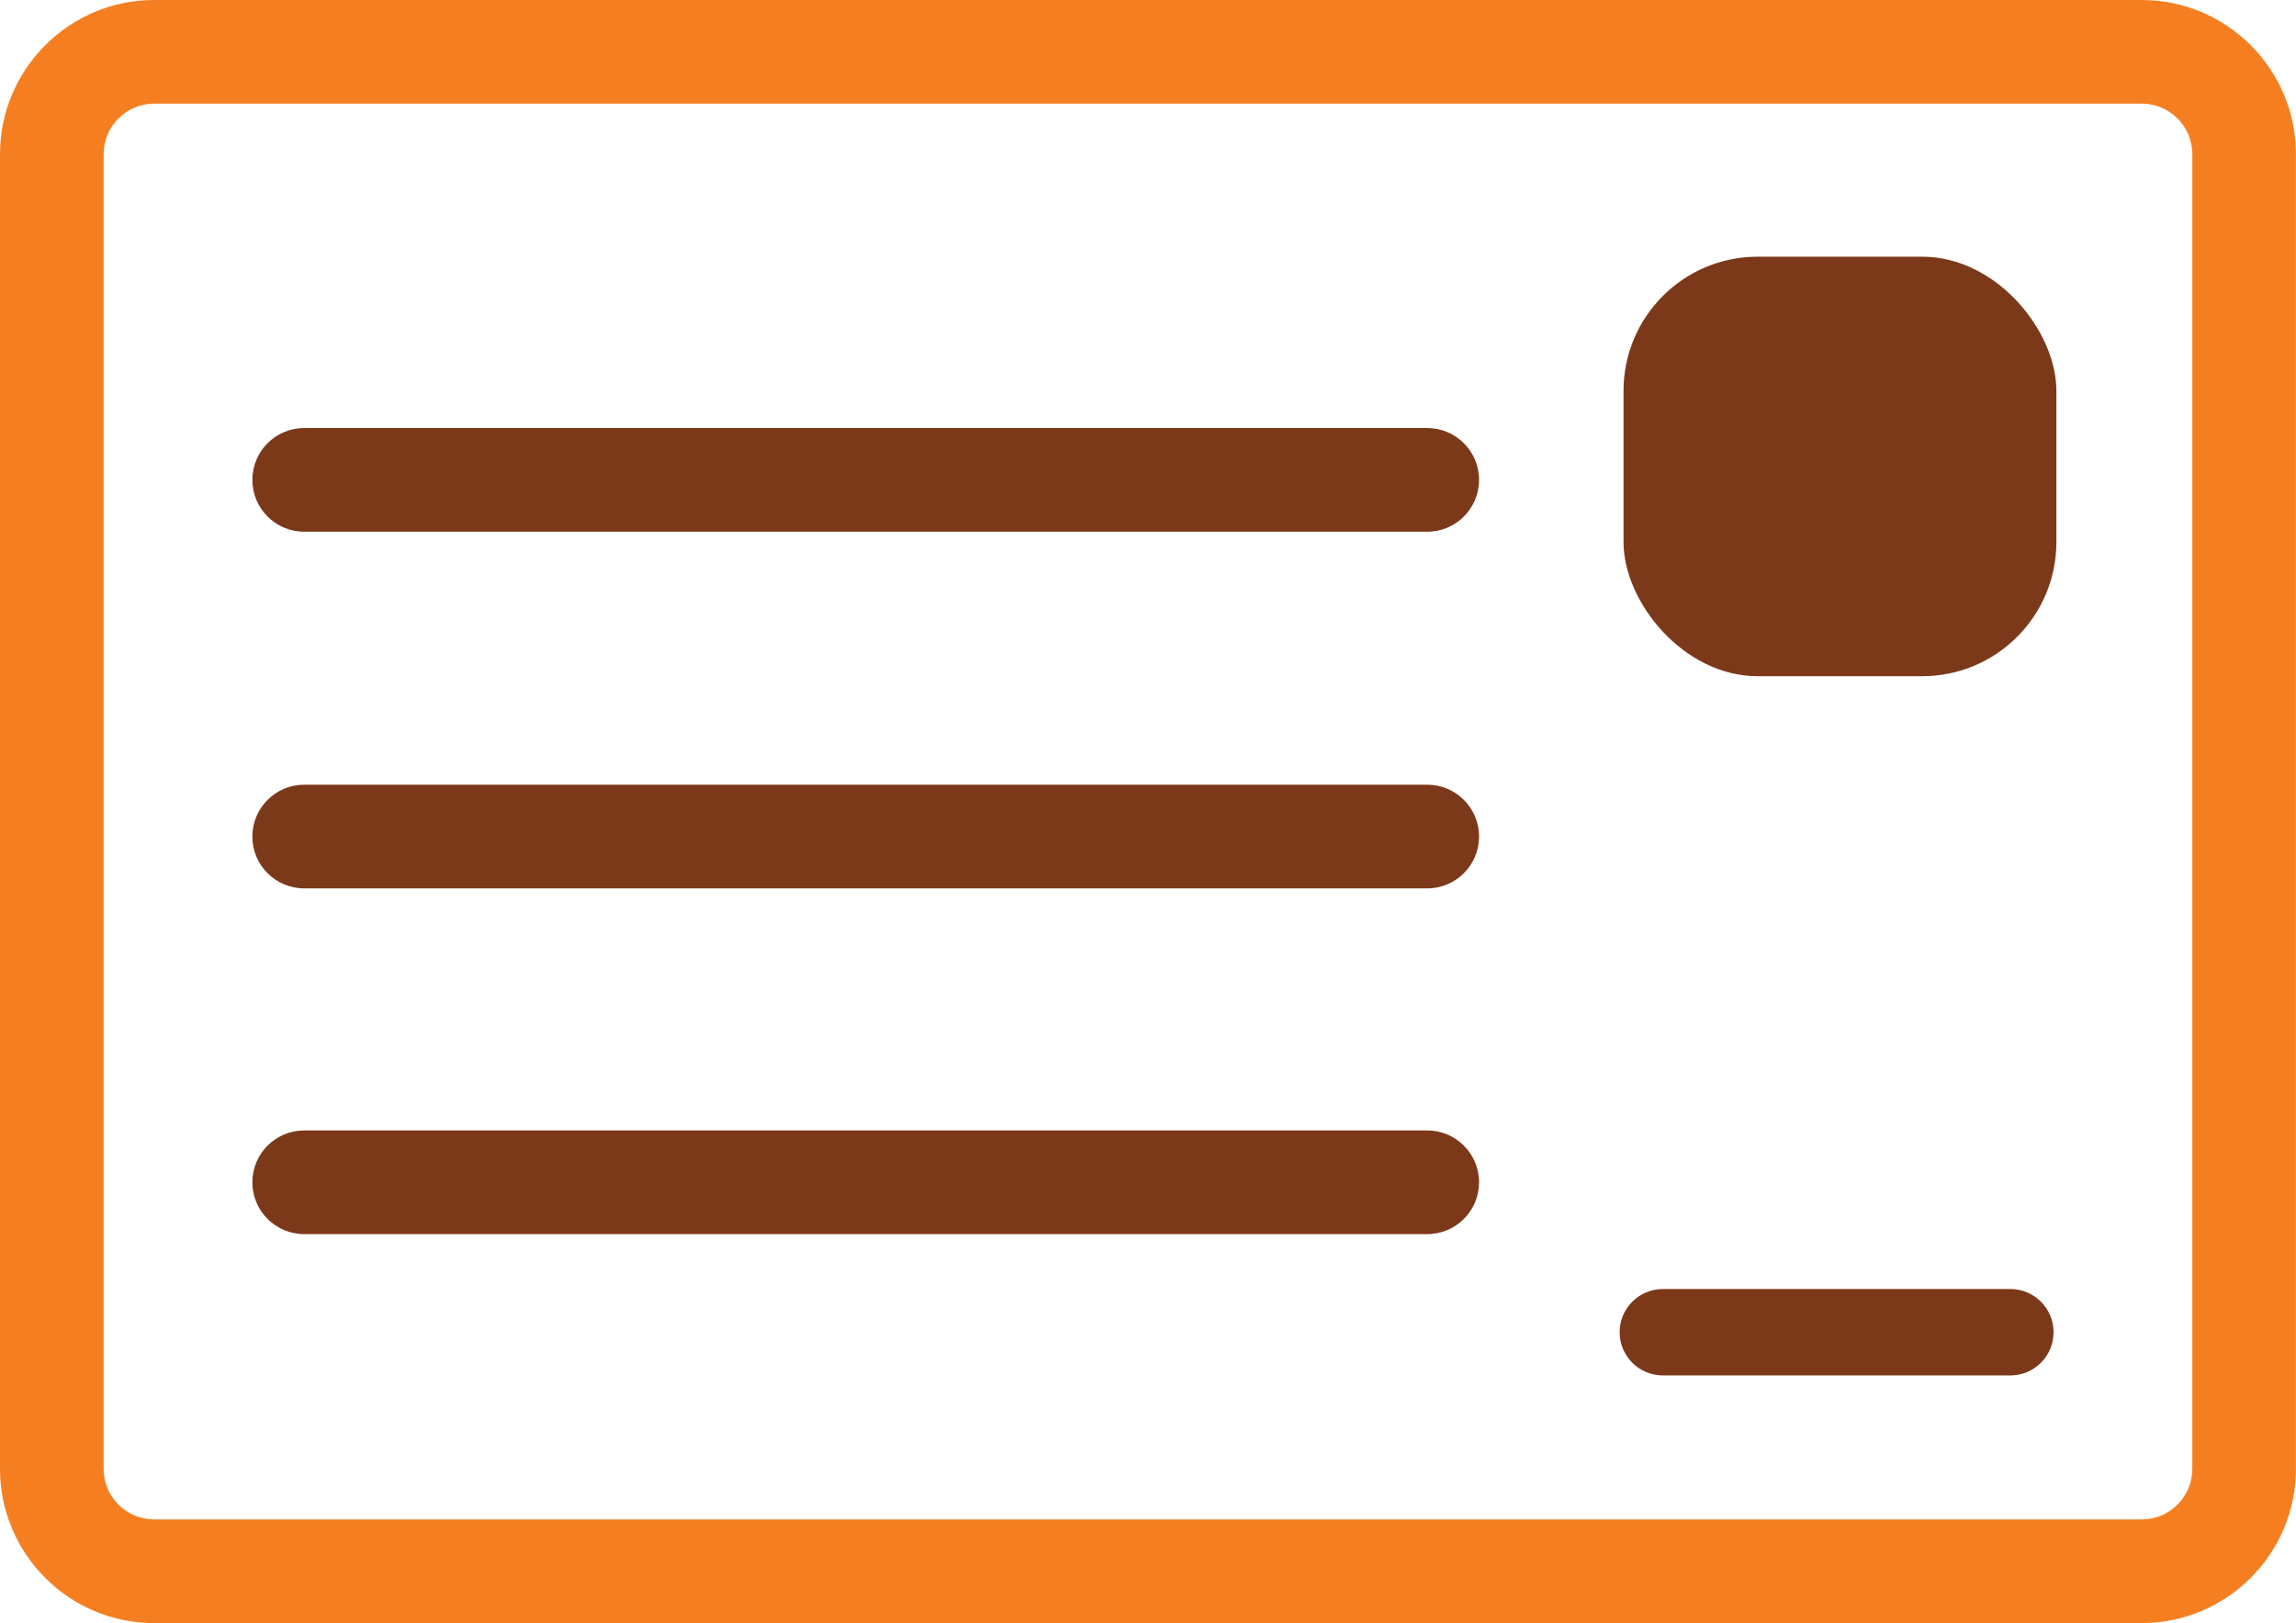
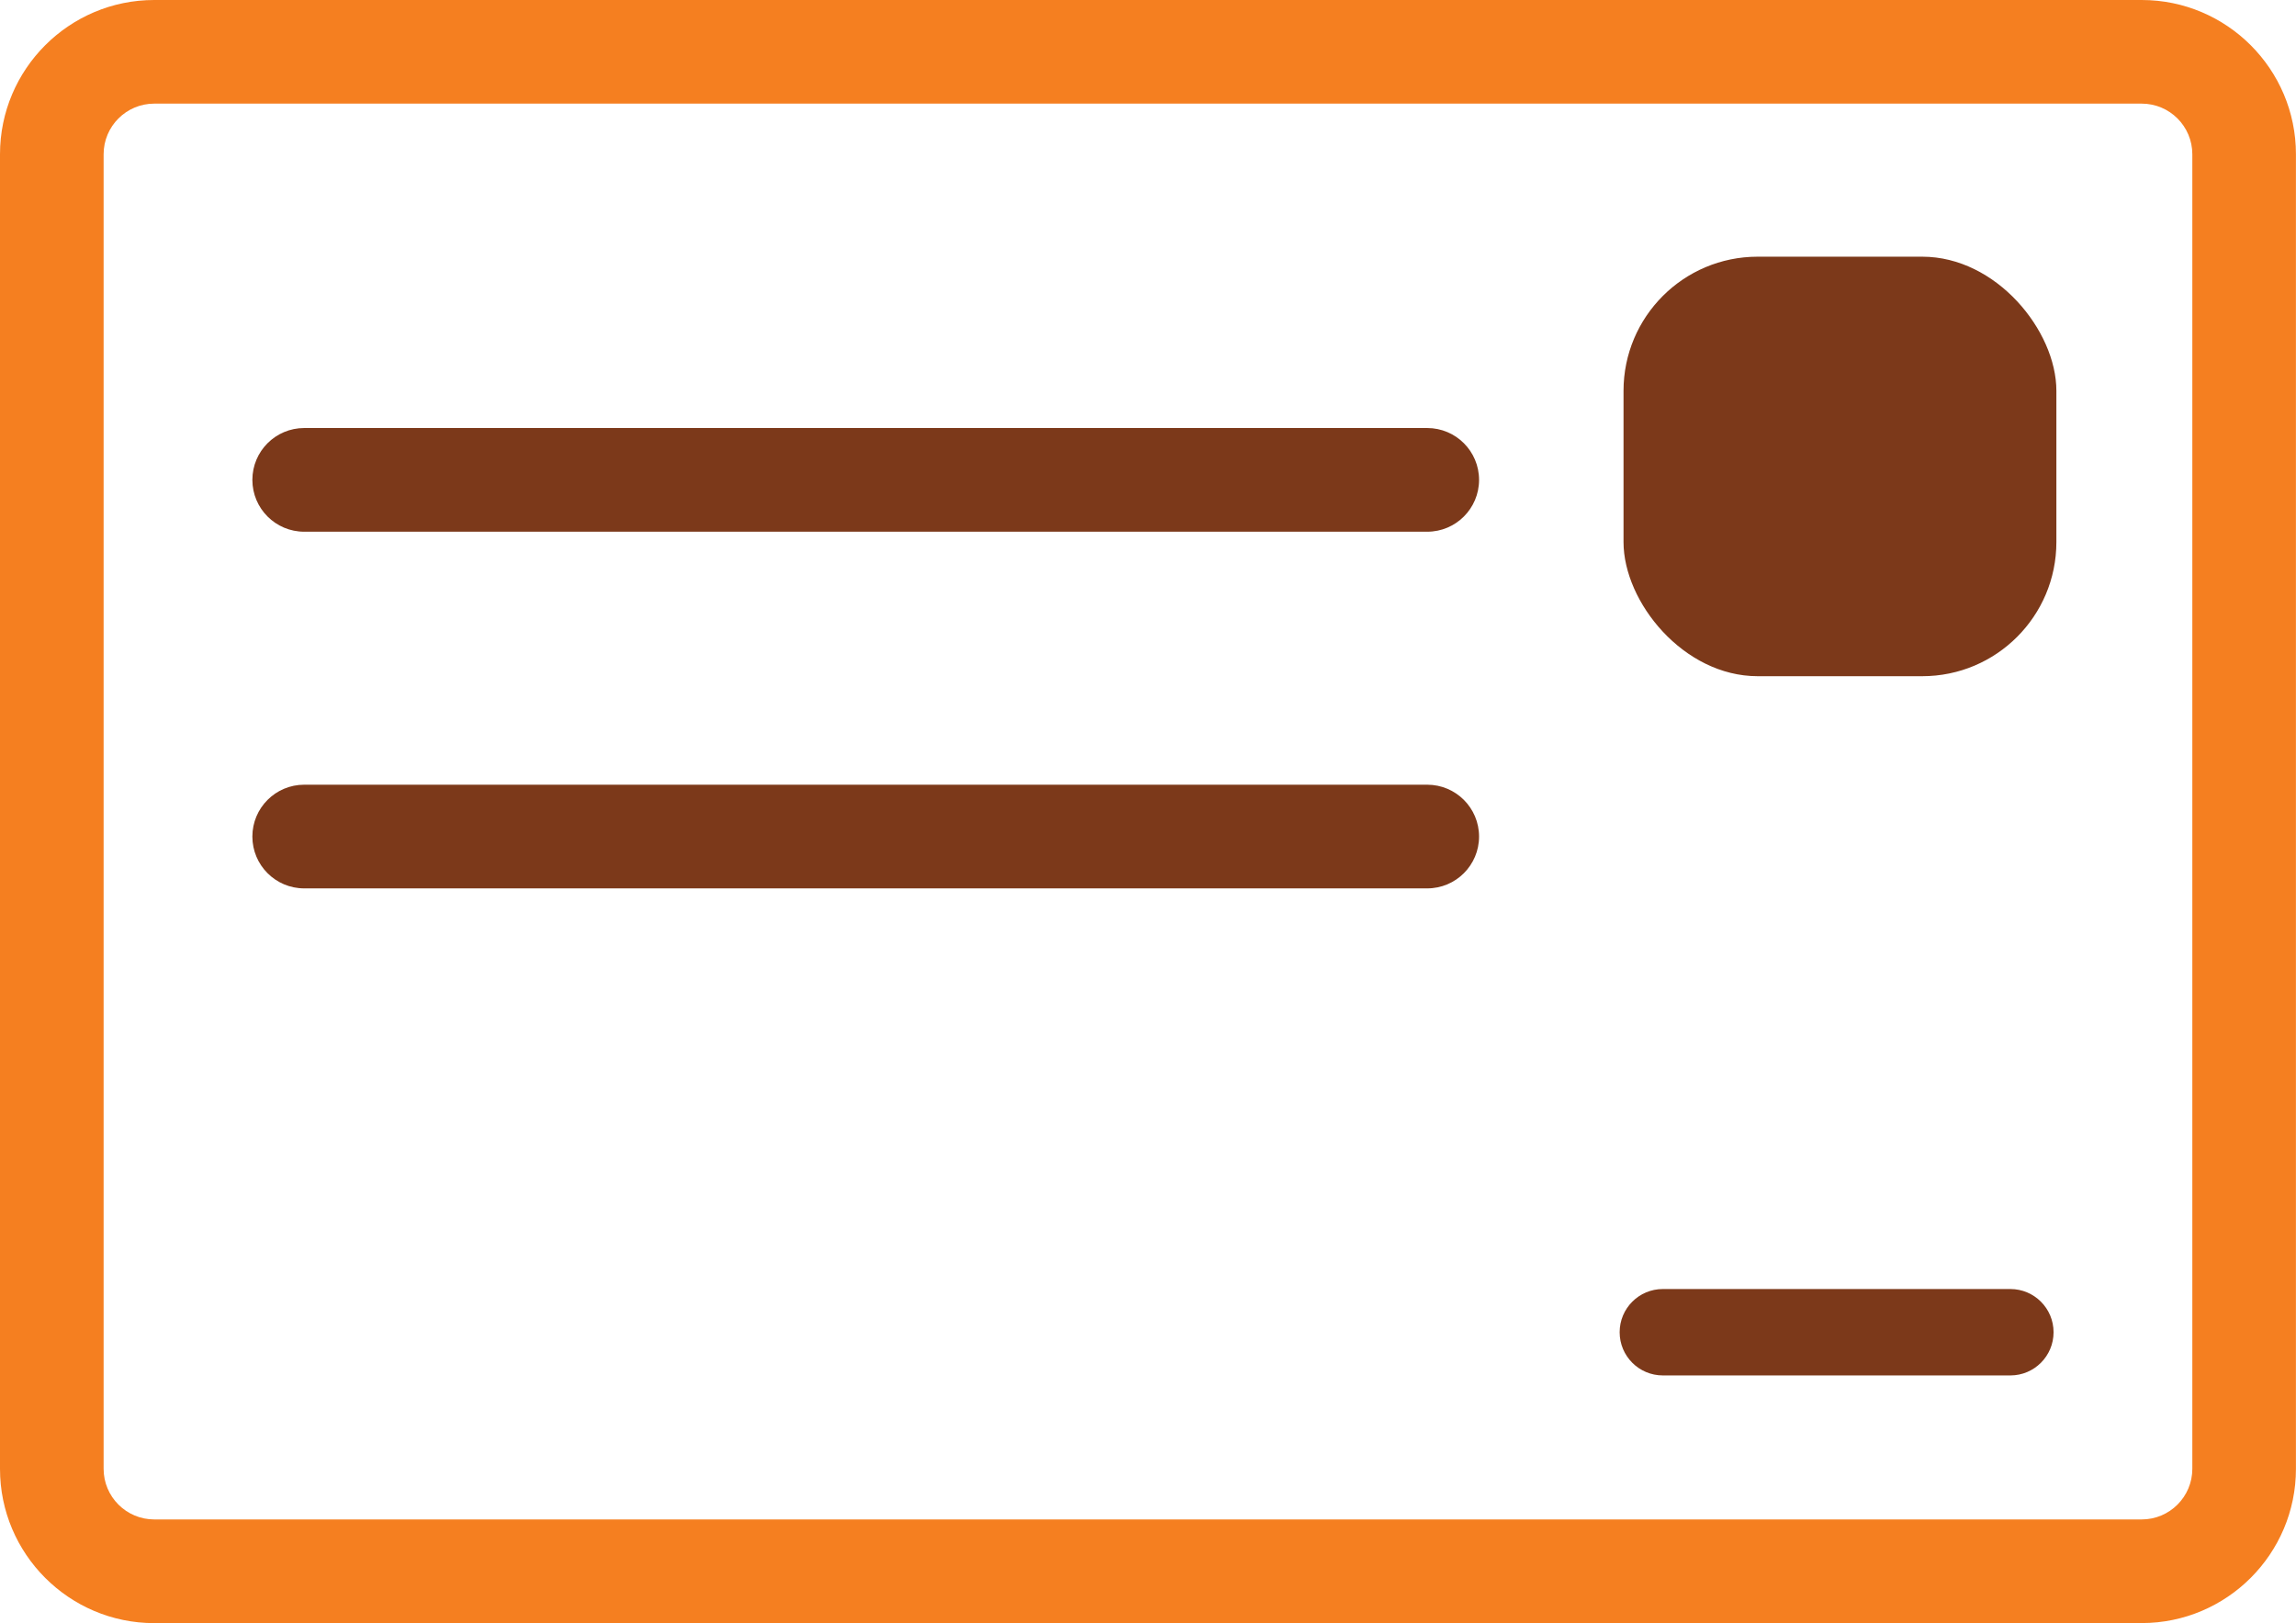
<svg xmlns="http://www.w3.org/2000/svg" id="Camada_2" data-name="Camada 2" viewBox="0 0 390.66 276.14">
  <defs>
    <style>
      .cls-1 {
        fill: #7c391a;
      }

      .cls-2 {
        fill: #f57f20;
      }
    </style>
  </defs>
  <g id="Layer_1" data-name="Layer 1">
    <g>
      <path class="cls-1" d="M342.06,234h-59.13c-4.06,0-7.35-3.29-7.35-7.35s3.29-7.35,7.35-7.35h59.13c4.06,0,7.35,3.29,7.35,7.35s-3.29,7.35-7.35,7.35Z" />
-       <path class="cls-2" d="M364.41,276.14H26.24c-14.47,0-26.24-11.77-26.24-26.24V26.24C0,11.77,11.77,0,26.24,0h338.17c14.47,0,26.24,11.77,26.24,26.24v223.65c0,14.47-11.77,26.24-26.24,26.24ZM26.24,17.63c-4.75,0-8.61,3.86-8.61,8.61v223.65c0,4.75,3.86,8.61,8.61,8.61h338.17c4.75,0,8.61-3.86,8.61-8.61V26.24c0-4.75-3.86-8.61-8.61-8.61H26.24Z" />
+       <path class="cls-2" d="M364.41,276.14H26.24c-14.47,0-26.24-11.77-26.24-26.24V26.24C0,11.77,11.77,0,26.24,0h338.17c14.47,0,26.24,11.77,26.24,26.24v223.65c0,14.47-11.77,26.24-26.24,26.24ZM26.24,17.63c-4.75,0-8.61,3.86-8.61,8.61v223.65c0,4.75,3.86,8.61,8.61,8.61h338.17c4.75,0,8.61-3.86,8.61-8.61V26.24c0-4.75-3.86-8.61-8.61-8.61H26.24" />
      <path class="cls-1" d="M242.84,90.46H51.76c-4.87,0-8.82-3.95-8.82-8.82s3.95-8.82,8.82-8.82h191.08c4.87,0,8.82,3.95,8.82,8.82s-3.95,8.82-8.82,8.82Z" />
      <path class="cls-1" d="M242.84,151.14H51.76c-4.87,0-8.82-3.95-8.82-8.82s3.95-8.82,8.82-8.82h191.08c4.87,0,8.82,3.95,8.82,8.82s-3.95,8.82-8.82,8.82Z" />
-       <path class="cls-1" d="M242.84,209.96H51.76c-4.87,0-8.82-3.95-8.82-8.82s3.95-8.82,8.82-8.82h191.08c4.87,0,8.82,3.95,8.82,8.82s-3.95,8.82-8.82,8.82Z" />
      <rect class="cls-1" x="276.24" y="43.67" width="73.65" height="71.37" rx="22.82" ry="22.82" />
    </g>
  </g>
</svg>